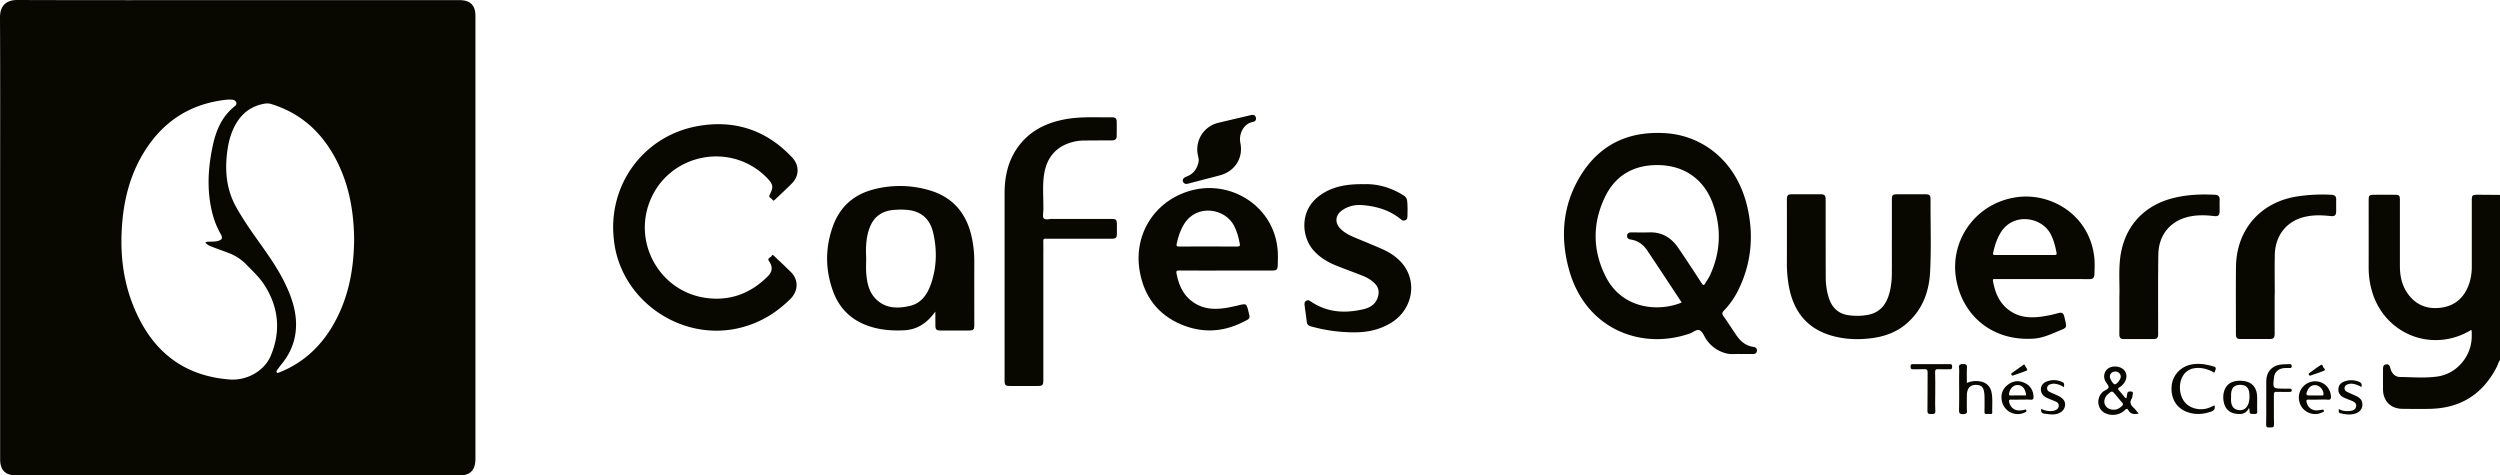
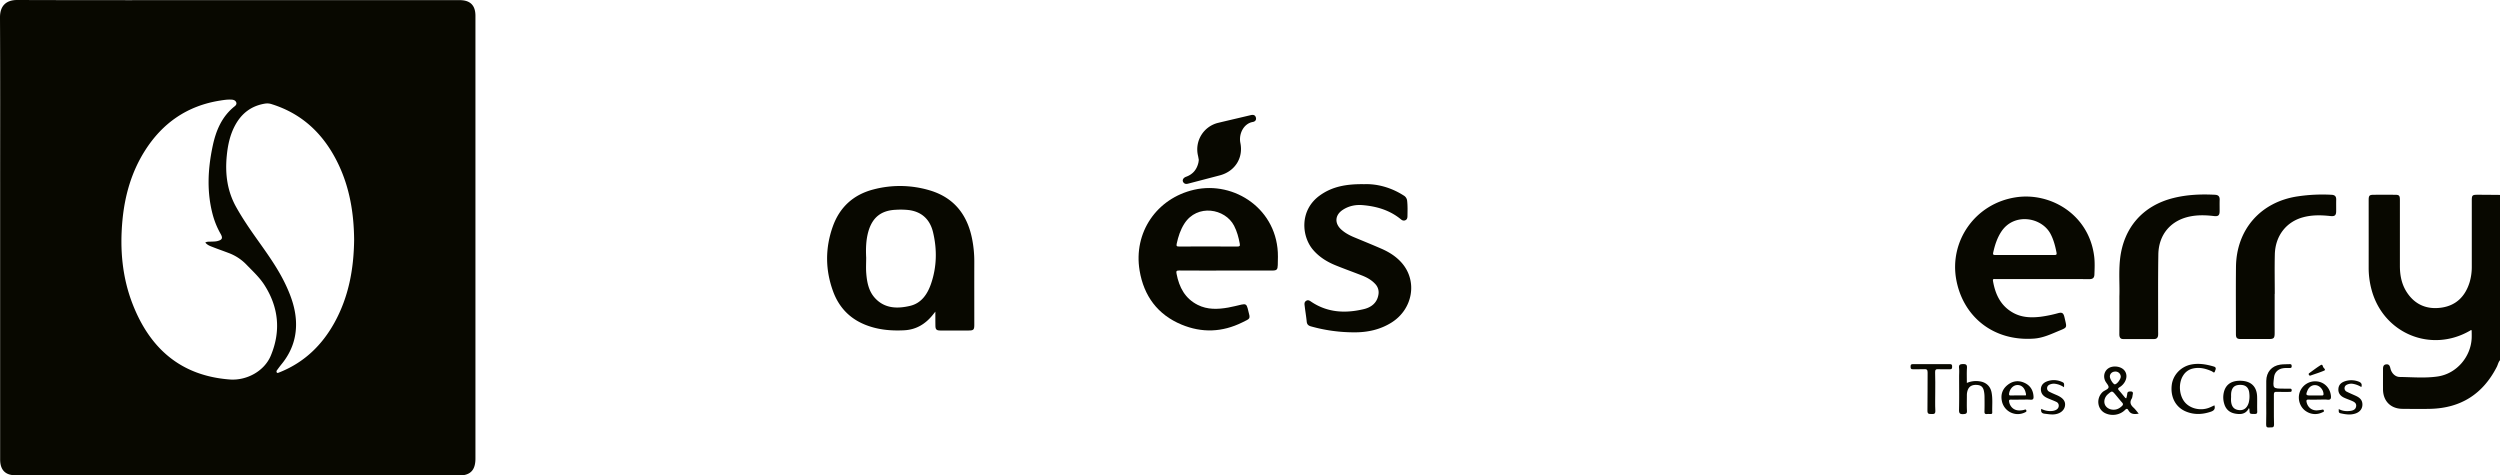
<svg xmlns="http://www.w3.org/2000/svg" id="Calque_1" data-name="Calque 1" viewBox="0 0 3540.81 673.16">
  <defs>
    <style>.cls-1{fill:#080800;}</style>
  </defs>
  <path class="cls-1" d="M3540.81,510.17c-2.42,2.78-3,6.45-4.64,9.63-19.66,38.28-50.9,58.19-93.94,59.24-13.15.32-26.32.11-39.49,0-16.64-.08-27.5-10.94-27.62-27.55-.06-9.33,0-18.67,0-28,0-3.43.08-7,4.68-7.45,4.26-.41,5.08,2.76,5.87,6,1.58,6.5,6.68,11.78,13.13,11.87,18,.25,36.08,1.91,53.9-.72,26.47-3.91,46.83-27.6,48-54.33.16-3.66,0-7.32,0-11-1.19-.68-1.93.22-2.73.68-55.13,31.68-122.35,3.69-139-57.94a119.29,119.29,0,0,1-4.17-31.58c.05-31.83,0-63.65,0-95.48,0-6.66,1-7.65,7.42-7.68q14.74-.06,29.49,0c6.29,0,7.32,1,7.32,7.26q0,46.74,0,93.48c0,13.23,2.39,25.87,9.68,37.14,11.54,17.84,28.46,24.84,49,22,21.09-3,34-16.1,40.14-36.21a77.5,77.5,0,0,0,3-22.69q0-46.48,0-93c0-7.19.78-8,8.09-8,10.66,0,21.32.14,32,.22Z" transform="translate(0)" />
  <path class="cls-1" d="M336.93.2h314c15.06,0,22.45,7.3,22.45,22.27q0,313.47,0,626.93c0,13.48-4.72,20.81-15,23.21a28.84,28.84,0,0,1-6.44.53q-315,0-629.93,0C7.52,673.16.2,665.61.2,650.63q0-192.72,0-385.45C.19,185,.42,104.87,0,24.71-.09,8.15,8.86-.06,24.47,0,128.62.38,232.77.2,336.93.2ZM290.79,343.51c2.68-1.51,5.06-1.15,7.36-1.26,3.32-.17,6.64,0,9.93-.85,6.54-1.66,7.78-4.14,4.54-9.89a115.85,115.85,0,0,1-10.83-25.67c-9.21-33.07-7.54-66.3-.48-99.38,4.63-21.67,13-41.63,31.18-56,1.71-1.35,3.07-3.35,2-5.7-1.12-2.53-3.56-3.43-6.13-3.62-5.53-.43-11,.43-16.41,1.28-46.62,7.29-81.91,31.75-106.88,71.35-18.92,30-28.35,63.21-31.64,98.32-3.82,40.67-.41,80.64,14.52,118.85,24.48,62.63,68.14,101.26,137.38,106.54,23.8,1.82,48.93-11.59,58.18-33.67,14.54-34.71,11.31-68.62-9.19-100.44-7-10.84-16.56-19.52-25.46-28.76a68.11,68.11,0,0,0-25.32-16.41c-7.45-2.85-15-5.44-22.42-8.37C297.52,348.45,293.68,347.15,290.79,343.51Zm210.77-3.7c-.31-37.69-6.27-74.24-22.88-108.43C459,190.8,429,161.45,385.18,147.66a19.89,19.89,0,0,0-9.27-1c-19.58,3-33.58,13.6-42.89,30.79-7.25,13.4-10.35,28-11.83,43-2.53,25.57.53,50.05,13.34,72.92,8.56,15.29,18.35,29.72,28.47,44,15.89,22.39,32.12,44.58,43.41,69.81C413,421.75,418,436.82,419.09,453c1.59,23.55-5.27,44.29-20.09,62.53-2.31,2.84-4.49,5.78-6.64,8.73a2.84,2.84,0,0,0-.37,3.28c.85,1.21,2.09.47,3.16.06.77-.3,1.55-.6,2.31-.92,33.91-13.93,58.68-37.93,76.23-69.68C493.83,420.56,501.07,381,501.56,339.81Z" transform="translate(0)" />
-   <path class="cls-1" d="M2464.17,501.38c-5.41-.31-12.14.84-18.69-.74a48,48,0,0,1-29.13-20.43c-2.9-4.27-4.86-10.31-8.87-12.37-4.21-2.14-9.26,2.79-14,4.45-68,23.88-147.88-5.27-171.35-90.74-12.53-45.64-9-90.49,15.75-131.59,27.4-45.58,69.22-64.91,121.86-61.27,51.78,3.57,99.76,39.4,114.89,103.84,9.43,40.13,6.16,79.32-11.91,116.79A115.58,115.58,0,0,1,2441.56,440c-2.8,2.87-2.71,4.72-.48,7.86,6.08,8.54,11.68,17.41,17.57,26.09,6.08,9,13.62,15.89,25,17.4,3,.41,5,2.34,4.75,5.41s-2.27,4.63-5.47,4.61C2477.06,501.35,2471.23,501.38,2464.17,501.38Zm-82.59-72.84a7.7,7.7,0,0,0-.57-1.35c-16.06-24.3-32-48.69-48.28-72.84-5.36-8-12.9-13.47-22.68-15-3.45-.55-5.85-1.88-5.57-5.61s3.1-4.63,6.47-4.61c8.33.08,16.67.26,25,0,18.27-.61,31.56,7.85,41.41,22.46q16.62,24.63,32.76,49.58c2.25,3.47,3.46,3,5.22-.09,2.13-3.76,4.74-7.29,6.55-11.19,15.46-33.41,16.38-67.64,3.86-101.93-12.4-34-40.1-53.37-76.22-54.13-34.5-.73-61.14,13.78-76.23,44.92-18,37.2-17.84,75.66.72,112.64C2297.75,438.65,2349.94,441.7,2381.58,428.54Z" transform="translate(0)" />
-   <path class="cls-1" d="M868.42,320.8c.54-69.58,48.93-129,118.67-142,52.52-9.76,98.21,5,135.09,44.5,10.11,10.82,9.9,25.91-.47,36.37-7.73,7.81-15.86,15.23-23.8,22.85-1.26,1.21-2.63,2.63-3.92.35s-5.93-3.12-4-6.83c5.72-10.87,5.3-14.8-3.33-23.72-51.6-53.34-141.44-34.5-167.13,35.05-22.14,59.92,16.83,125.71,80,134.54,34.63,4.84,64-6.35,88.35-31,6.21-6.3,6.66-13.43,1.46-20.75-3.38-4.75,2.24-5.18,3.51-7.63,1.42-2.75,2.94-.53,4.19.65,7.72,7.35,15.54,14.61,23.12,22.11,11.21,11.11,10.52,27-.69,38.11-20.58,20.42-44.46,34.64-72.83,41.27-79.93,18.7-162.33-35.79-176-116.44A170.41,170.41,0,0,1,868.42,320.8Z" transform="translate(0)" />
-   <path class="cls-1" d="M1422.81,402.09q0-64,0-128c0-23.11,4.5-45,17.88-64.35,16.34-23.62,39.84-35.47,67.34-40.7,22.46-4.28,45.16-2.57,67.78-2.89,3.61-.05,5.71,1.88,5.78,5.45q.21,10.74,0,21.5c-.08,4.52-3,5.77-7.07,5.76q-19.74,0-39.48.18a66,66,0,0,0-20.6,3.53c-20.84,7.11-32.07,22.51-35.53,43.62-2.81,17.17-.77,34.59-1.2,51.89-.1,3.81-1.3,8.85.61,11.12,2.28,2.7,7.5.86,11.42.87,28,.09,56,.05,84,.05,7.09,0,8.14,1,8.16,8,0,4.33,0,8.67,0,13-.06,5.57-1.47,7-7.18,7h-80c-4.5,0-9,.17-13.49-.06-2.88-.15-3.65.85-3.59,3.64.18,7.83.07,15.66.06,23.49V537.66c0,8.07-.9,9-8.78,9-12.83,0-25.66,0-38.49,0-6.35,0-7.61-1.31-7.61-7.63Q1422.8,470.58,1422.81,402.09Z" transform="translate(0)" />
  <path class="cls-1" d="M1324.77,441.39c-1.65,2.07-2.49,3.1-3.32,4.14-10.42,13.18-23.63,21.36-40.71,22.26-19.3,1-38.26-.77-56.31-8.25-21.68-9-36.41-24.86-44.43-46.68-11.21-30.47-11.4-61.28-.55-91.89,9.78-27.61,29.31-45.29,57.51-52.63a147.26,147.26,0,0,1,79.45,1.16c34.39,10.07,53.55,34.2,60.39,68.79a163.75,163.75,0,0,1,3.12,32.25c-.09,29.82,0,59.64,0,89.46,0,7-1.1,8.09-8.07,8.1-13.33,0-26.66,0-40,0-5.51,0-7-1.57-7-7.16C1324.75,454.83,1324.77,448.73,1324.77,441.39Zm-98-75.75c0,7-.44,14,.09,21,1,12.74,3.31,25.43,12.16,35.25,13.75,15.25,31.84,15.57,49.9,11.33,16.06-3.77,24.62-16.54,29.69-31.22,8.24-23.88,8.73-48.43,2.94-72.86-4.16-17.6-15.19-28.89-33.76-31.56a103.62,103.62,0,0,0-18.47-.49c-21.09.76-33.71,10.65-39.48,30.93C1226.39,340.31,1226.17,353,1226.82,365.64Z" transform="translate(0)" />
-   <path class="cls-1" d="M2679.53,340.43q0-28.76,0-57.49c0-6.78,1.05-7.77,7.87-7.77q19.74,0,39.49,0c6,0,7.45,1.34,7.41,7.32-.22,34.16,1.13,68.34-.63,102.46-1.51,29.31-11.45,55.3-34.87,74.6-13.62,11.23-29.67,16.93-46.94,19.28-19,2.57-38,2-56.49-3.09-35.36-9.75-54.83-33.92-61.56-69.25a181.49,181.49,0,0,1-3-34.28q.09-44.49,0-89c0-6.92,1.15-8.06,8.11-8.07q19.5,0,39,0c6.41,0,7.79,1.42,7.8,8,0,36.66,0,73.32.13,110a96.92,96.92,0,0,0,4,27.58c4.42,14.77,13.66,24.07,29.48,25.87a85.53,85.53,0,0,0,26.86-.77c18.34-3.74,26.57-16.79,30.57-33.61a117.34,117.34,0,0,0,2.71-26.28c.12-15.17,0-30.33,0-45.49Z" transform="translate(0)" />
  <path class="cls-1" d="M2892.88,395.29q-33.24,0-66.47,0c-1.75,0-4.31-.95-3.69,2.69,3.27,19,10.88,35.24,28.6,45.05,12.23,6.78,25.43,7.16,38.85,5.59a181,181,0,0,0,24.89-5.12c5.4-1.41,7.33-.2,8.7,5.1.42,1.6.76,3.23,1.14,4.85,2.42,10.3,2.49,10.48-7,14.39-12,4.91-23.65,10.72-36.9,11.7-57.85,4.26-100.57-31.19-110.24-83.13-10.14-54.5,26.27-107.92,84-116.91,49.49-7.71,104.18,24.46,111.32,84,1,8.5.58,16.95.27,25.43-.17,4.57-2.34,6.43-7,6.41C2937.2,395.22,2915,395.28,2892.88,395.29Zm-25.05-34.13c13.8,0,27.61,0,41.41,0,2.47,0,4.12,0,3.48-3.35-1.79-9.15-4.06-18.08-8.44-26.44-12.63-24-52-30.54-69.88-3.12-5.92,9.09-9.09,19.09-11.39,29.53-.74,3.37.93,3.39,3.4,3.37C2840.22,361.12,2854,361.16,2867.83,361.16Z" transform="translate(0)" />
  <path class="cls-1" d="M1736.12,383.2c-22,0-44,.11-66-.09-4.07,0-4.44.95-3.72,4.73,3.64,19.11,12,34.94,30,44,13.76,6.93,28.36,6.34,43,3.79,6.38-1.11,12.65-2.8,19-4.24,5.51-1.25,7.22-.25,8.66,5.11.3,1.12.55,2.26.84,3.39,3.18,12.21,3.41,10.88-8.47,16.75-28.31,14-57.12,15.06-85.94,3.1-34-14.1-53.46-40.73-59.43-76.48-9-53.86,24.08-102.38,77.29-114.55,57-13,119,27.93,118.61,94.8,0,4-.11,8-.22,12-.16,6.28-1.52,7.65-7.66,7.66ZM1711,349.09c13.83,0,27.66-.09,41.49.08,3.17,0,4-.71,3.44-3.89-1.59-8.89-3.91-17.49-8.08-25.57-12.62-24.43-52.32-31.36-70.47-2.89-5.55,8.71-8.62,18.24-10.78,28.24-.76,3.53.1,4.13,3.41,4.09C1683.67,349,1697.34,349.09,1711,349.09Z" transform="translate(0)" />
  <path class="cls-1" d="M1932.17,260.86c17.23-.69,37.42,4.17,55.84,16a9.76,9.76,0,0,1,5,7.95c.76,7,.54,14,.42,21,0,2.45-.37,4.8-2.75,6s-4.53.47-6.48-1.13c-15.79-13-34.4-18.49-54.35-20.16-10-.84-19.63,1.15-28.12,6.75-11.15,7.36-11.84,19.11-1.89,28,5.39,4.84,11.71,8.15,18.36,10.91,12.73,5.3,25.51,10.49,38.16,16,11.09,4.82,21.24,11.18,29.23,20.43,22.24,25.74,15.5,65-14.39,84-16.11,10.23-34.12,14.15-52.83,14.08a225.81,225.81,0,0,1-61.64-8.43c-3.71-1.06-5.61-2.8-6-6.77-.72-7.29-2-14.51-2.84-21.78-.33-2.74-1-5.73,2.05-7.64s5.34.08,7.69,1.64c23,15.24,48.13,16.25,73.87,10.15,10.36-2.46,18.83-8.59,20.78-20.46a17.2,17.2,0,0,0-4.5-15.19c-5.32-5.79-12-9.41-19.21-12.2-12.07-4.71-24.27-9.1-36.27-13.95-12.47-5-23.74-11.87-32.65-22.31-16.21-19-19.46-55.92,9.53-76.84C1886.68,264.27,1906.6,260.46,1932.17,260.86Z" transform="translate(0)" />
  <path class="cls-1" d="M3221.65,416.17q0,27.74,0,55.48c0,7.3-1.2,8.52-8.29,8.52-13.16,0-26.33,0-39.49,0-5.63,0-7.07-1.46-7.08-7.09,0-31.66-.24-63.32.09-95,.55-53.16,35.12-92.32,87.68-100a236.05,236.05,0,0,1,47.81-2.2c4.65.27,6.55,2.39,6.45,6.92-.13,5.49,0,11-.05,16.49-.07,5.82-2.09,7.34-8.28,6.68-12.82-1.38-25.6-1.68-38.2,1.66-24.15,6.39-39.71,26.28-40.39,52.57-.48,18.64-.09,37.32-.09,56Z" transform="translate(0)" />
  <path class="cls-1" d="M3001.74,419.71c.6-15-1.08-33.73.91-52.34,4.78-44.55,32-76,75.46-86.87,19.39-4.88,39.13-5.66,59-4.65,4.9.25,6.82,2.46,6.66,7.22-.18,5.32,0,10.66-.06,16,0,6-2,7.64-8.06,6.92-11.3-1.34-22.64-1.68-33.82.57-27.33,5.5-44.48,25.6-44.92,53.92-.56,36.65-.23,73.31-.28,110a42,42,0,0,1-.05,4.49c-.35,3.26-2.13,5.21-5.53,5.22-14.67,0-29.33.08-44,0-4.33,0-5.38-3-5.37-6.83C3001.78,456.63,3001.74,440,3001.74,419.71Z" transform="translate(0)" />
  <path class="cls-1" d="M1697.89,226.5c-.37-2-.7-4.11-1.17-6.21A38.62,38.62,0,0,1,1725.24,174c15.35-3.68,30.74-7.22,46.09-10.9,3.34-.81,6.23-.45,7.33,3.08s-.85,6-4.31,6.56c-12.82,2.22-20.2,16.84-17.57,29.75,4.38,21.56-8,40.35-29.15,45.89q-21.7,5.67-43.41,11.35c-2.58.67-5.25,1.55-7.53-.7-2.93-2.89-1.5-7,3.26-8.7,9.41-3.41,15-10.07,17.31-19.67C1697.57,229.35,1697.67,228,1697.89,226.5Z" transform="translate(0)" />
  <path class="cls-1" d="M3011.53,564.08a39.22,39.22,0,0,0,1.31-6.09c.17-2.85,1.5-3.42,4.14-3.55,3.59-.19,4.38,1.27,3.65,4.36-.45,1.94-.44,4.16-1.43,5.76-3.25,5.24-1.57,9.05,2.57,12.81,2.63,2.4,4.71,5.4,7.34,8.48-6.26,1.08-11.41,1-14.66-4.82-1.31-2.34-2.46-2.66-4.68-.43-7.16,7.2-18.51,9-27.74,4.78-11.41-5.18-13.66-20.59-4.41-29.8,2.75-2.74,8.07-3.93,8.74-6.83.62-2.7-3.46-6.27-4.92-9.7-2.9-6.8-.67-14,5-17.59,6.37-4,16.8-2.76,21.78,2.5,4.46,4.72,4.65,11.77.54,17.95a21.21,21.21,0,0,1-6.77,6.53c-2.15,1.29-2.79,2.35-.84,4.5,3.13,3.44,6,7.14,9,10.71C3010.32,563.85,3010.74,563.84,3011.53,564.08Zm-18.19,16.2c4.8.12,8.64-2,12-5.17,1.75-1.66,2-3.08.24-5-3.23-3.58-6.21-7.38-9.32-11.07-4.8-5.7-4.89-5.7-10.67-.8-4.41,3.74-6.22,9.45-4.53,14.32C2982.66,577.12,2987.69,580.29,2993.34,580.28Zm10.33-46.9a7.42,7.42,0,0,0-8-7.12c-4.3.13-7.43,3.12-7.4,7.07,0,3.62,4.95,11.27,7.11,11C2998.51,544,3003.76,537,3003.67,533.38Z" transform="translate(0)" />
  <path class="cls-1" d="M2785.7,542.37a32.92,32.92,0,0,1,17.85-2.31c9.08,1.15,15.38,6.7,17.13,15.63,1.85,9.4.67,18.94,1,28.41.06,1.78-.82,2.33-2.41,2.29a37.9,37.9,0,0,0-5,0c-2.83.32-3.7-.78-3.62-3.6.2-7,.16-14,.06-21a41.88,41.88,0,0,0-.83-7.91c-1.17-5.67-4-8.19-9.41-8.66-6.93-.6-11.38,1.71-13.43,7.05a21.5,21.5,0,0,0-1.31,7.84c0,7.16-.27,14.33.1,21.47.22,4.15-1.33,4.69-5,4.92-5,.31-6.35-1.13-6.22-6.21.37-15.64.13-31.3.13-47,0-4,.37-8-.09-12-.57-4.83,1.46-5.57,5.76-5.65s5.71,1.11,5.45,5.54C2785.4,528.1,2785.7,534.93,2785.7,542.37Z" transform="translate(0)" />
  <path class="cls-1" d="M3136.33,574.09c1.49,4.92-.38,7.42-5,9-12,4.08-23.79,4.61-35.56-.35-14.31-6-21.85-20.27-19.9-37.22,1.69-14.61,13.23-26.62,28.06-29.32,10.79-2,21.18-.11,31.49,2.91,4.58,1.34,2.28,4.68,1.6,6.91-1,3.17-3,.45-4.2-.1-8.85-4-17.91-6.24-27.6-3.81a21.57,21.57,0,0,0-13,9.48c-7,10.55-6.13,27.61,1.8,37.6,7.52,9.47,22.19,13.06,34.59,8.37C3131.24,576.57,3133.73,575.27,3136.33,574.09Z" transform="translate(0)" />
  <path class="cls-1" d="M3209.76,569.46c0-10-.1-20,0-30,.16-12.49,7.57-21.2,19.87-23.06,4.42-.67,9-.39,13.46-.66,2.35-.14,2.66,1,2.7,3s-.86,2.49-2.67,2.5c-3.82,0-7.64-.34-11.43.66-6.07,1.6-10.12,6-10.89,12.16-2,16.36-2,16.36,14.11,16.37,2.67,0,5.33,0,8,0,1.64,0,2.88.1,2.91,2.31s-1.22,2.31-2.86,2.3c-6.17,0-12.34.16-18.49-.08-3.07-.12-3.95.74-3.91,3.86.17,14-.22,28,.22,42,.18,5.79-3.3,4.24-6.35,4.56-3.44.35-5-.35-4.83-4.44.36-10.49.12-21,.12-31.49Z" transform="translate(0)" />
  <path class="cls-1" d="M2740.93,555.08c0,8.82-.33,17.65.13,26.45.24,4.71-1.79,5-5.46,4.84-3.36-.11-5.8.27-5.71-4.69.34-18,0-35.93.24-53.89,0-3.9-.94-5.19-4.91-4.93-5.3.35-10.64-.06-16,.13-2.89.11-3.19-1.32-3.21-3.65s.33-3.65,3.2-3.63q26.2.16,52.4,0c2.85,0,3.21,1.1,3.24,3.5,0,2.62-.38,4-3.49,3.81-5.31-.25-10.66.22-16-.15-3.93-.27-4.69,1.2-4.6,4.79C2741.1,536.78,2740.94,545.93,2740.93,555.08Z" transform="translate(0)" />
  <path class="cls-1" d="M3185.29,577.87c-4.41,8.81-11.56,9.29-19.16,8-8.07-1.33-13.59-5.93-15.89-13.93a31.32,31.32,0,0,1-1.35-10.82c1-14.51,9.37-22.08,24.23-21.84s23.21,7.92,23.68,22.39c.23,7-.12,14,.17,20.94.14,3.32-1.16,3.75-4,3.71-6.8-.1-6.8,0-7.07-6.58A13.56,13.56,0,0,0,3185.29,577.87ZM3160,562.81h-.13c0,1.66-.1,3.33,0,5,.6,8.09,4.14,12.2,11.09,13s11.8-3,14-10.61a36.41,36.41,0,0,0,.82-12.85c-.58-7.84-4.61-11.94-11.7-12.21-8.63-.33-12.85,3-14,11.28A46.39,46.39,0,0,0,3160,562.81Z" transform="translate(0)" />
  <path class="cls-1" d="M3283.87,566c-4.65,0-9.32.17-14-.05-3.25-.16-3.55,1.25-2.93,3.87,1.64,7,7.05,11.48,14.29,11.43a60.35,60.35,0,0,0,6.4-.76c1.4-.17,3.12-1.14,3.72,1.07.51,1.89-1.27,2.06-2.38,2.57a22.81,22.81,0,0,1-22-1.11c-9.12-5.28-13.3-17.15-9.87-27.36a23.15,23.15,0,0,1,24.59-15.43c10.44,1.05,18.41,9.3,19.62,20.08.44,4-.12,6.32-5,5.78C3292.23,565.59,3288,566,3283.87,566Zm-5-5.9c3.17,0,6.34,0,9.5,0,1.43,0,2.5,0,2.48-2-.06-5.49-4.49-11.21-9.87-12.4s-10.55,1.75-12.95,7.67-2,6.77,4.35,6.77Z" transform="translate(0)" />
  <path class="cls-1" d="M2862.7,566c-4.82,0-9.65.09-14.47,0-2.49-.06-3.07.69-2.62,3.19,1.25,7,6.56,11.9,13.7,12.13a25.46,25.46,0,0,0,7.41-.8c1-.28,2.61-1.36,3.24.81.56,1.89-.9,2.21-2,2.78a22.93,22.93,0,0,1-32.71-16.45c-1.79-9.07,1-16.88,8.35-22.6,7.49-5.85,15.89-6.66,24.38-2.52,7.82,3.81,11.69,10.43,12.16,19.18.19,3.5-.91,4.65-4.42,4.39C2871.37,565.71,2867,566,2862.7,566Zm6.52-5.91c.63-1.69,0-2.94-.29-4.2-1.62-7-6.34-11-12.38-10.52-5.48.44-10,5.52-11,11.83-.32,2.22.13,3,2.42,2.93C2855.13,560,2862.24,560,2869.22,560Z" transform="translate(0)" />
  <path class="cls-1" d="M2923.29,548.5a28.39,28.39,0,0,0-12.46-4.92,14.07,14.07,0,0,0-6.86.71c-2.29.79-4.17,2.15-4.58,4.78a5.38,5.38,0,0,0,3.14,5.75c3.35,1.79,6.88,3.26,10.39,4.76,9.2,3.95,12.95,8.94,11.69,15.68s-7.93,11.54-17.09,11.74c-3.79.08-7.6-.59-11.41-1-4-.38-6-2.28-5-6.93a27,27,0,0,0,14.66,3.07,15.61,15.61,0,0,0,5.77-1.38c2.33-1.13,4.05-2.84,4.3-5.66a5.74,5.74,0,0,0-3.6-6c-4-1.91-8.27-3.4-12.35-5.23-4.39-2-8.09-4.75-9.06-9.84-1.16-6,1.56-11.06,7.61-13.57a27.28,27.28,0,0,1,20.9,0C2923.67,542.23,2923.69,542.58,2923.29,548.5Z" transform="translate(0)" />
  <path class="cls-1" d="M3312.35,579.3c5.3,2.9,10.75,3.39,16.27,2.7,3.88-.49,7.7-1.76,8.42-6.43s-2.76-6.39-6.18-7.88c-3.65-1.6-7.47-2.81-11.05-4.52-5.24-2.5-8.41-6.62-7.88-12.67s4.52-9,9.78-10.69a28.88,28.88,0,0,1,18.61.55c3.57,1.26,5.63,3.41,4.08,7.84a32.15,32.15,0,0,0-12.28-4.63,14.26,14.26,0,0,0-6.86.74c-2.23.8-4.2,2.05-4.57,4.76a5.36,5.36,0,0,0,3.16,5.73c4.27,2.19,8.75,4,13.09,6,4.52,2.15,8.3,5,8.91,10.5.76,6.85-3,12.26-10.25,14.52-6.93,2.17-13.82,1.08-20.69-.47C3311.34,584.59,3312.79,581.61,3312.35,579.3Z" transform="translate(0)" />
  <path class="cls-1" d="M3272.18,532c-1.35.17-1.76-.63-2.13-1.33a1.6,1.6,0,0,1,.59-2.17c5.41-3.86,10.67-8,16.31-11.43,2.73-1.68,2.72,2,3.72,3.32s3.57,3.41,1.29,4.43C3285.48,527.65,3278.61,529.68,3272.18,532Z" transform="translate(0)" />
-   <path class="cls-1" d="M2850.85,531.93a1.75,1.75,0,0,1-2-1.25,1.85,1.85,0,0,1,.86-2.51l15.41-11c2.8-2,2.95,1,3.75,2.17,3.41,5,3.35,5.07-2.21,7C2861.34,528.29,2856,530.13,2850.85,531.93Z" transform="translate(0)" />
</svg>